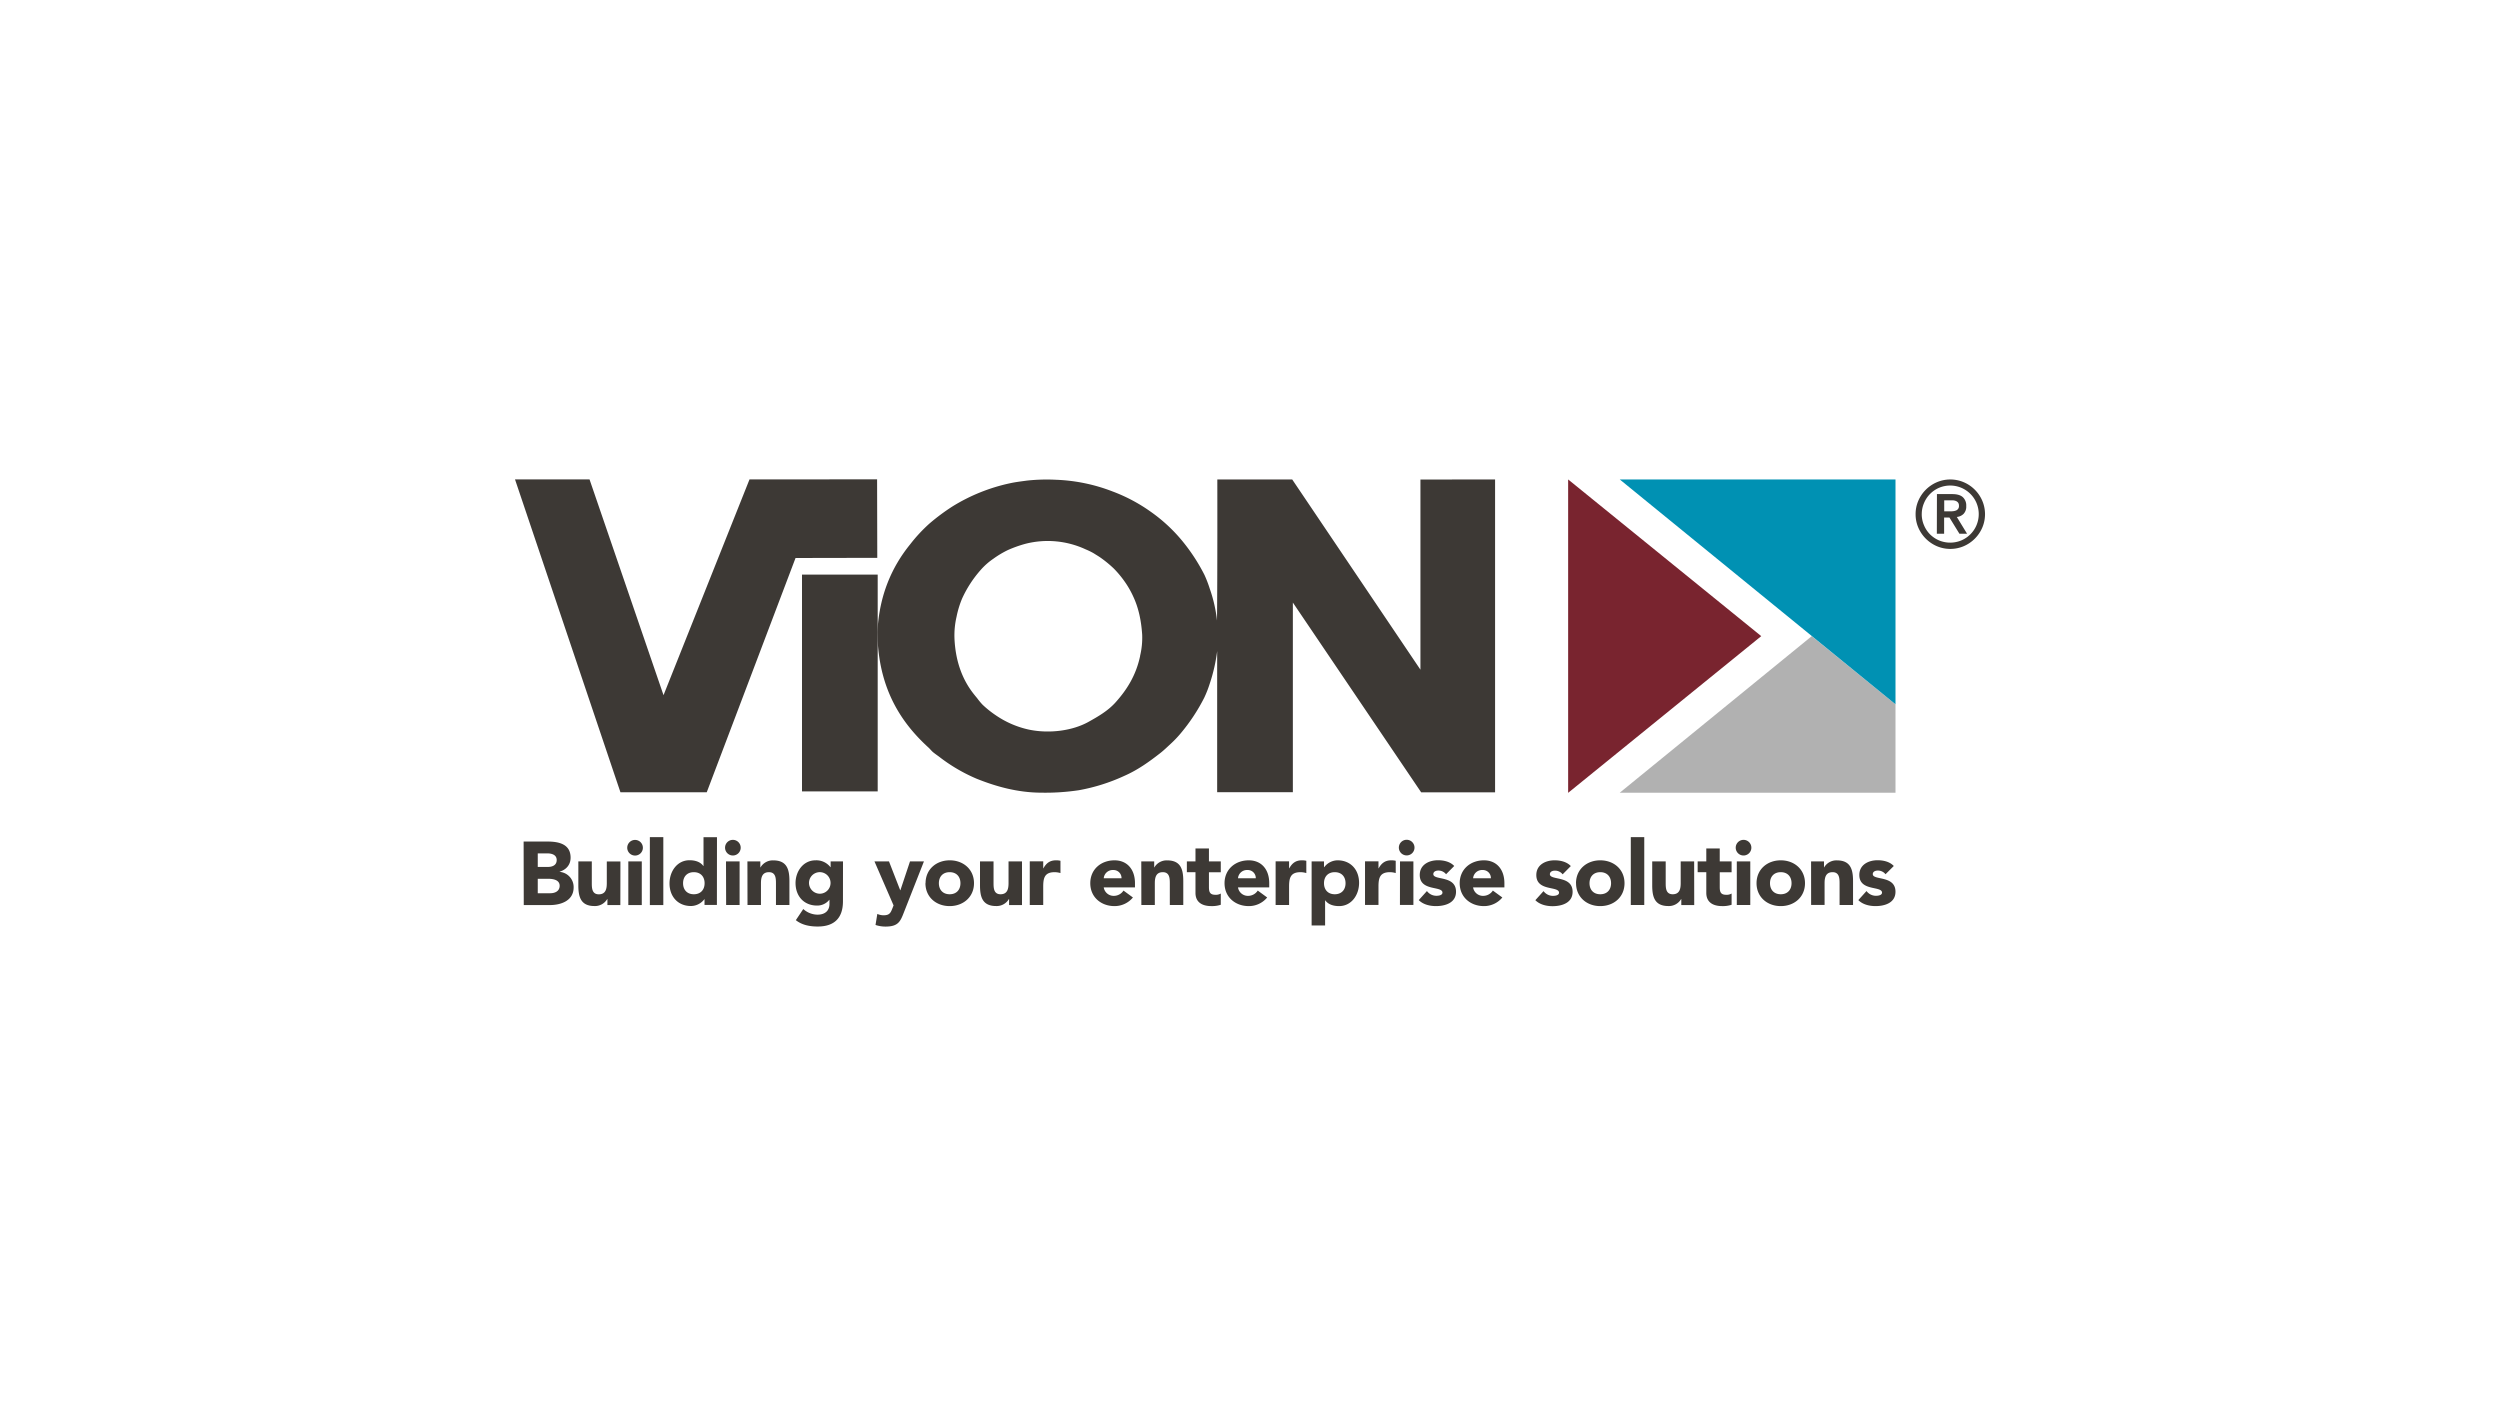
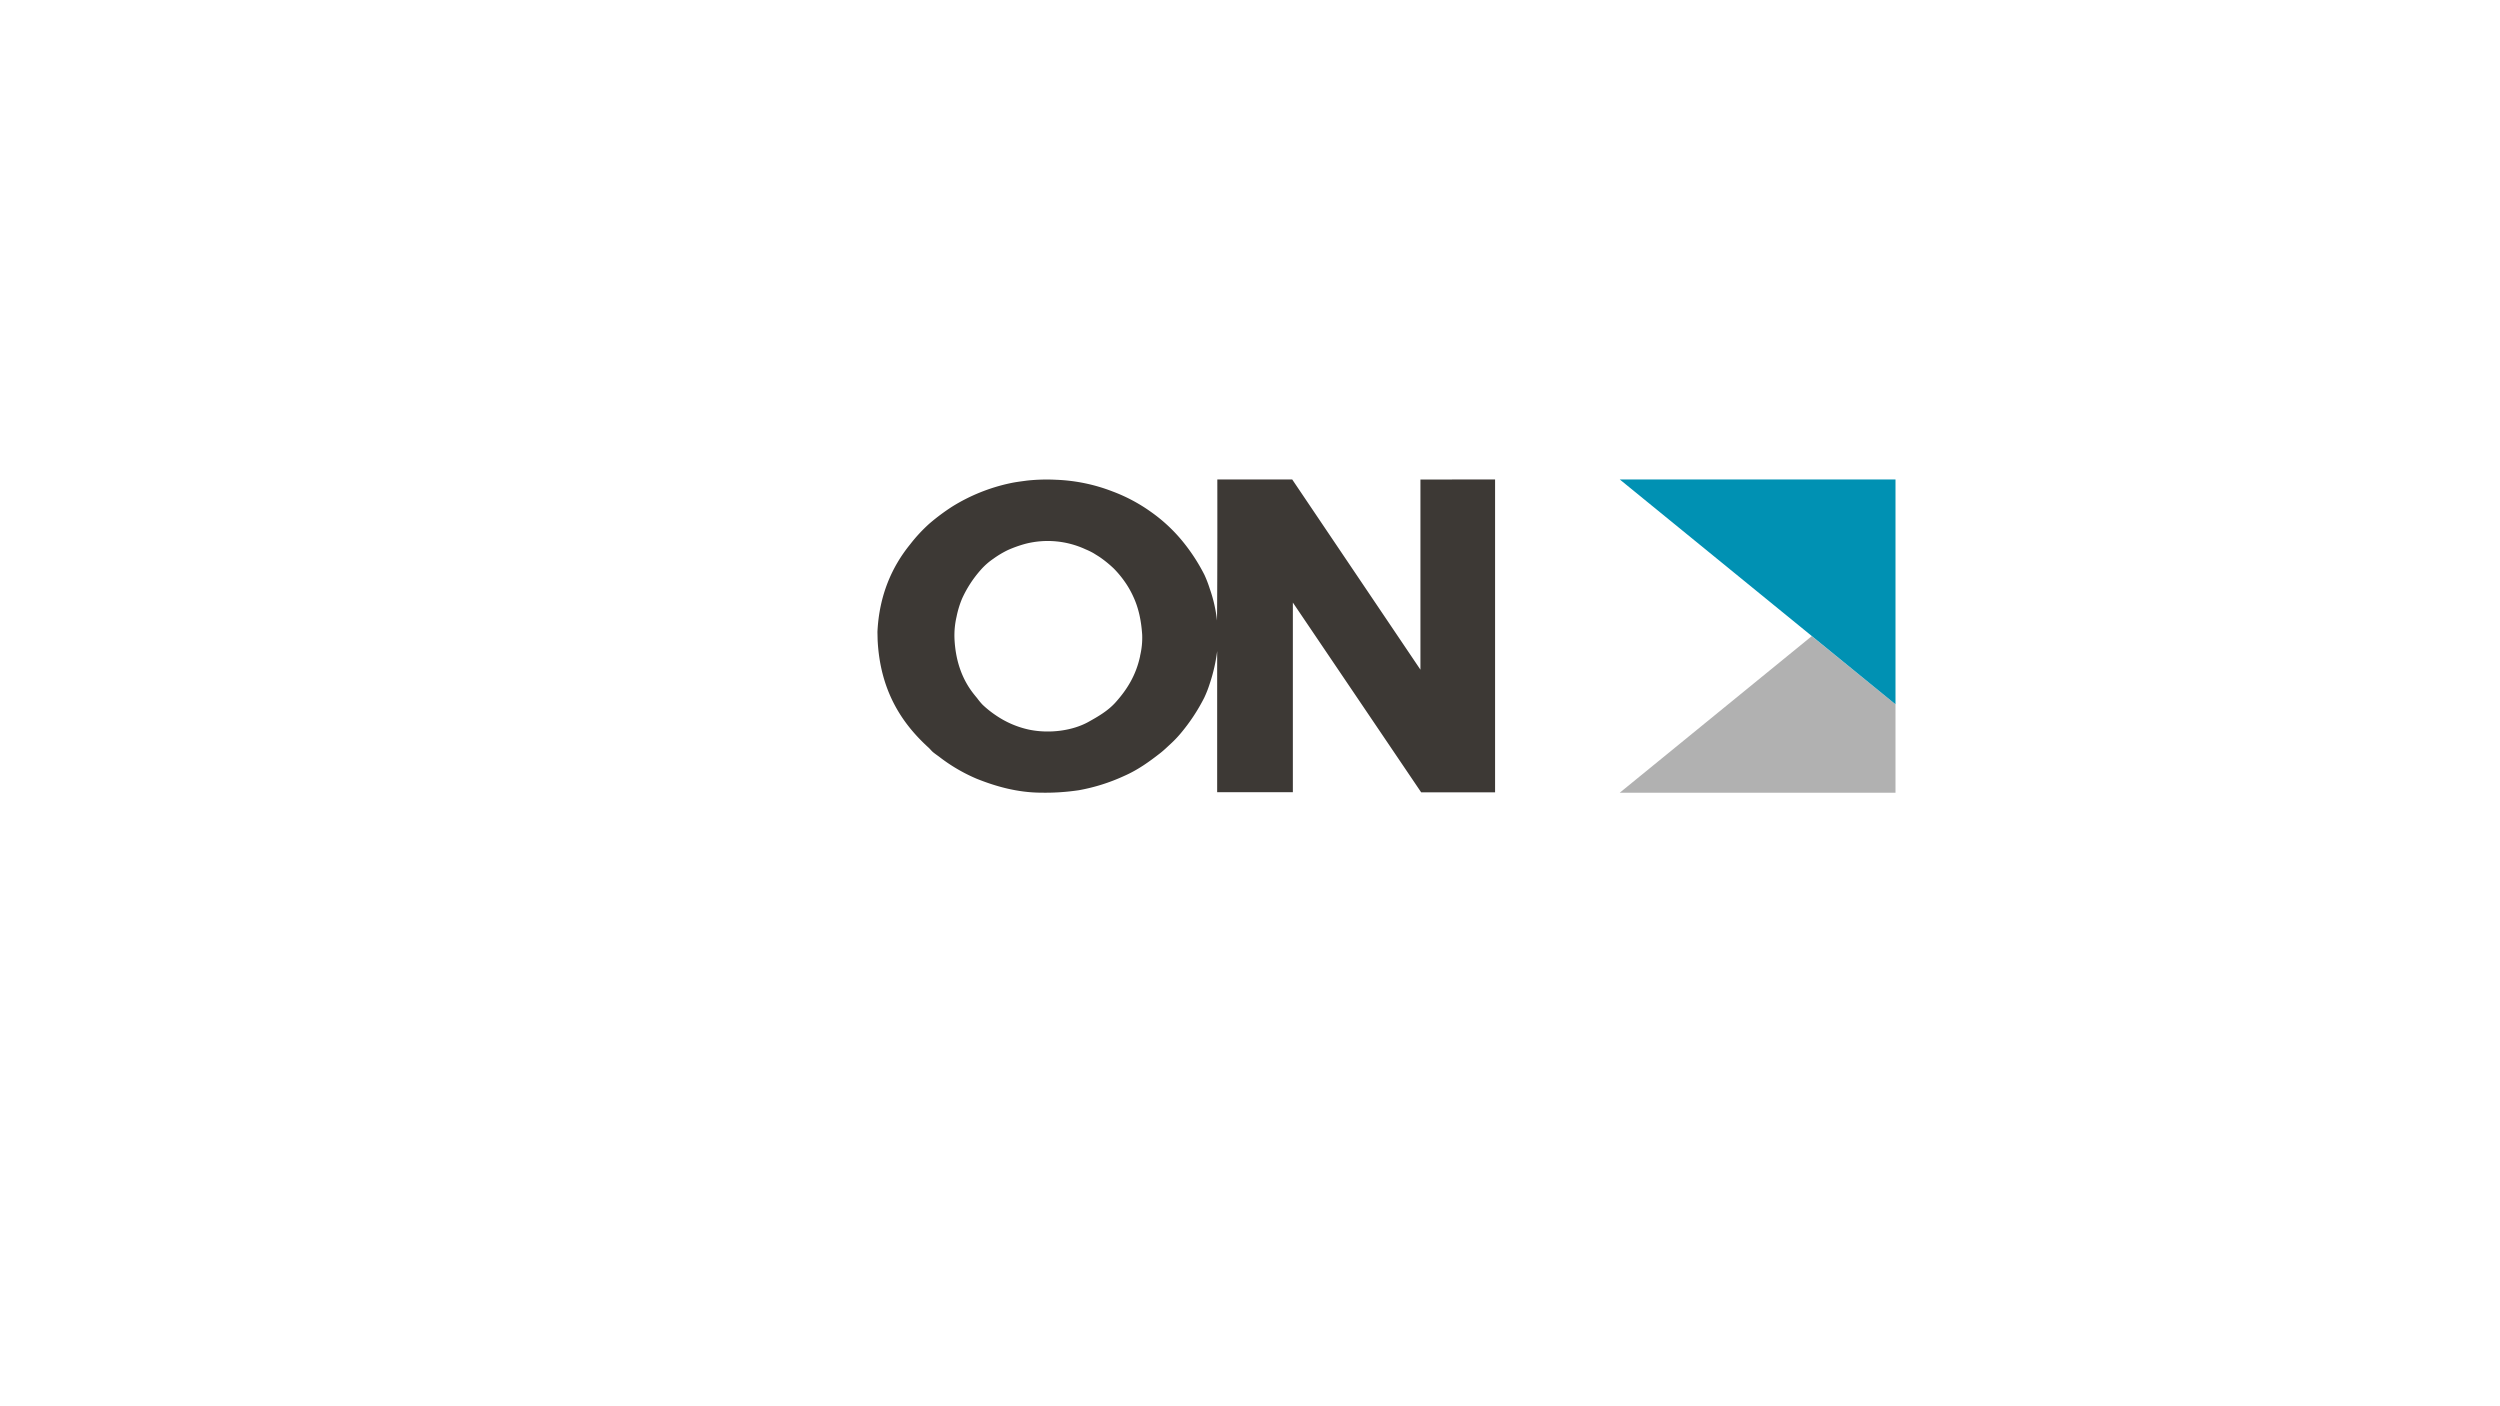
<svg xmlns="http://www.w3.org/2000/svg" id="LOGO" viewBox="0 0 1250 703">
  <defs>
    <style>.cls-1{fill:#b1b1b1;}.cls-2{fill:#0091b3;}.cls-3{fill:#79242f;}.cls-4{fill:#3d3935;}</style>
  </defs>
  <polygon class="cls-1" points="809.87 396.36 947.75 396.36 947.75 352.14 905.88 318.07 809.87 396.36" />
  <polygon class="cls-2" points="809.87 239.72 947.75 352.14 947.75 239.72 809.87 239.72" />
-   <polygon class="cls-3" points="784.07 239.72 784.07 396.42 880.62 318.07 784.07 239.72" />
-   <path class="cls-4" d="M946.89,433c-2-2.16-5.21-2.88-8.08-2.88-4.58,0-9.15,2.24-9.15,7.36,0,8.31,11.35,5.34,11.35,8.84,0,1.17-1.53,1.57-3,1.57a5.86,5.86,0,0,1-4.76-2.37l-4.08,4.53c2.15,2.2,5.52,3,8.57,3,4.66,0,10-1.62,10-7.18,0-8.31-11.35-5.56-11.35-8.8,0-1.3,1.34-1.79,2.46-1.79a4.82,4.82,0,0,1,3.91,1.84Zm-41.33,19.47h6.73V441.65c0-2.83.54-5.56,4-5.56s3.5,3.23,3.5,5.74v10.68h6.73v-12c0-5.83-1.26-10.32-8.08-10.32a7.08,7.08,0,0,0-6.37,3.5H912v-3h-6.46ZM885,441.61c0-3.28,2-5.52,5.39-5.52s5.38,2.24,5.38,5.52-2,5.52-5.38,5.52-5.39-2.24-5.39-5.52m-6.73,0c0,6.95,5.39,11.44,12.12,11.44s12.11-4.49,12.11-11.44-5.38-11.45-12.11-11.45-12.12,4.49-12.12,11.45m-10.41-17.77a3.91,3.91,0,1,0,3.91-3.91,3.91,3.91,0,0,0-3.91,3.91m.54,28.67h6.74V430.7H868.4Zm-2.6-21.81h-5.93v-6.46h-6.72v6.46h-4.32v5.39h4.32v10.36c0,4.76,3.45,6.6,7.93,6.6a13.94,13.94,0,0,0,4.72-.67v-5.61a4.84,4.84,0,0,1-2.74.62c-2.92,0-3.19-1.7-3.19-4v-7.27h5.93Zm-18.72,0h-6.73v10.86c0,2.83-.53,5.57-4,5.57s-3.5-3.23-3.5-5.75V430.7h-6.74v12c0,5.83,1.26,10.32,8.08,10.32a7.11,7.11,0,0,0,6.38-3.5h.08v3h6.46ZM815.4,452.51h6.73V418.58H815.4Zm-20.64-10.9c0-3.28,2-5.52,5.38-5.52s5.39,2.24,5.39,5.52-2,5.52-5.39,5.52-5.38-2.24-5.38-5.52m-6.73,0c0,6.95,5.38,11.44,12.11,11.44s12.12-4.49,12.12-11.44-5.38-11.45-12.12-11.45S788,434.65,788,441.61m-2.6-8.57c-2-2.16-5.21-2.88-8.08-2.88-4.58,0-9.16,2.24-9.16,7.36,0,8.31,11.36,5.34,11.36,8.84,0,1.17-1.52,1.57-3,1.57a5.86,5.86,0,0,1-4.76-2.37l-4.08,4.53c2.15,2.2,5.52,3,8.56,3,4.68,0,10.06-1.62,10.06-7.18,0-8.31-11.36-5.56-11.36-8.8,0-1.3,1.35-1.79,2.48-1.79a4.82,4.82,0,0,1,3.9,1.84Zm-48.85,6.1a4.5,4.5,0,0,1,4.76-4.13,4,4,0,0,1,4.13,4.13Zm9.88,6.15a5.77,5.77,0,0,1-4.81,2.64,5,5,0,0,1-5.07-4.22H752.2v-2.1c0-7-4-11.45-10.23-11.45-6.73,0-12.12,4.49-12.12,11.45s5.39,11.44,12.12,11.44a11.85,11.85,0,0,0,9.2-4.31ZM727.11,433c-2-2.16-5.2-2.88-8.07-2.88-4.58,0-9.16,2.24-9.16,7.36,0,8.31,11.35,5.34,11.35,8.84,0,1.17-1.52,1.57-3,1.57a5.85,5.85,0,0,1-4.76-2.37l-4.09,4.53c2.16,2.2,5.52,3,8.58,3,4.66,0,10.05-1.62,10.05-7.18,0-8.31-11.35-5.56-11.35-8.8,0-1.3,1.34-1.79,2.46-1.79a4.82,4.82,0,0,1,3.91,1.84Zm-27.68-9.2a3.91,3.91,0,1,0,3.9-3.91,3.9,3.9,0,0,0-3.9,3.91m.54,28.67h6.73V430.7H700Zm-17.46,0h6.73V443.4c0-4.35.62-7.31,5.74-7.31a10.07,10.07,0,0,1,2.88.45v-6.15a8.89,8.89,0,0,0-2.25-.23c-3,0-4.85,1.4-6.28,4h-.09v-3.5h-6.73ZM662,441.61c0-3.28,2-5.52,5.39-5.52s5.38,2.24,5.38,5.52-2,5.52-5.38,5.52-5.39-2.24-5.39-5.52m-6.19,21.13h6.74V450.18h.08c1.53,2.11,4.13,2.87,6.91,2.87,6.2,0,10-5.56,10-11.62,0-6.6-4.27-11.27-10.73-11.27a8.44,8.44,0,0,0-6.69,3.42H662V430.7h-6.19Zm-18-10.23h6.73V443.4c0-4.35.63-7.31,5.74-7.31a10.07,10.07,0,0,1,2.88.45v-6.15a8.89,8.89,0,0,0-2.25-.23c-3,0-4.84,1.4-6.28,4h-.09v-3.5h-6.73ZM619,439.14a4.5,4.5,0,0,1,4.76-4.13,4,4,0,0,1,4.13,4.13Zm9.88,6.15a5.77,5.77,0,0,1-4.8,2.64,5,5,0,0,1-5.08-4.22h15.62v-2.1c0-7-4-11.45-10.23-11.45-6.73,0-12.12,4.49-12.12,11.45s5.39,11.44,12.12,11.44a11.84,11.84,0,0,0,9.2-4.31ZM610.39,430.7h-5.92v-6.46h-6.73v6.46h-4.31v5.39h4.31v10.36c0,4.76,3.45,6.6,7.94,6.6a13.89,13.89,0,0,0,4.71-.67v-5.61a4.8,4.8,0,0,1-2.74.62c-2.91,0-3.18-1.7-3.18-4v-7.27h5.92Zm-39.71,21.81h6.73V441.65c0-2.83.54-5.56,4-5.56s3.5,3.23,3.5,5.74v10.68h6.73v-12c0-5.83-1.26-10.32-8.08-10.32a7.09,7.09,0,0,0-6.37,3.5h-.09v-3h-6.46Zm-18.81-13.37a4.51,4.51,0,0,1,4.77-4.13,4,4,0,0,1,4.12,4.13Zm9.88,6.15a5.76,5.76,0,0,1-4.8,2.64,5,5,0,0,1-5.08-4.22h15.62v-2.1c0-7-4-11.45-10.23-11.45-6.73,0-12.12,4.49-12.12,11.45s5.39,11.44,12.12,11.44a11.85,11.85,0,0,0,9.2-4.31Zm-46.87,7.22h6.73V443.4c0-4.35.63-7.31,5.74-7.31a10.07,10.07,0,0,1,2.88.45v-6.15a8.89,8.89,0,0,0-2.25-.23c-3,0-4.84,1.4-6.28,4h-.09v-3.5h-6.73ZM511,430.7h-6.73v10.86c0,2.83-.54,5.57-4,5.57s-3.5-3.23-3.5-5.75V430.7H490v12c0,5.83,1.25,10.32,8.08,10.32a7.09,7.09,0,0,0,6.37-3.5h.09v3H511Zm-41.56,10.91c0-3.28,2-5.52,5.39-5.52s5.39,2.24,5.39,5.52-2,5.52-5.39,5.52-5.39-2.24-5.39-5.52m-6.72,0c0,6.95,5.38,11.44,12.11,11.44S487,448.56,487,441.61s-5.38-11.45-12.11-11.45-12.11,4.49-12.11,11.45m-.81-10.91H455l-4.8,14.41h-.1l-5.61-14.41h-7.26l9.55,22-.49,1.26c-.94,2.37-1.44,3.68-4.49,3.68a7.58,7.58,0,0,1-3.14-.68l-.9,5.52a15.63,15.63,0,0,0,5,.81c6.42,0,7.45-2.6,9.24-7.23Zm-57.47,10.77a5.39,5.39,0,1,1,5.39,5.39,5.44,5.44,0,0,1-5.39-5.39m17-10.77h-6.19v2.88h-.1a8.87,8.87,0,0,0-7.44-3.42c-6.2,0-10,5.57-10,11.36,0,6.6,4.26,11.26,10.72,11.26a7.63,7.63,0,0,0,6.15-2.87h.09V452c0,3.09-1.93,5.33-6,5.33a10.73,10.73,0,0,1-7.09-2.82l-3.72,5.57c3.15,2.51,7.09,3.18,10.95,3.18,8.44,0,12.61-4.4,12.61-12.61Zm-47.75,21.81h6.73V441.65c0-2.83.54-5.56,4-5.56s3.5,3.23,3.5,5.74v10.68h6.73v-12c0-5.83-1.25-10.32-8.08-10.32a7.09,7.09,0,0,0-6.37,3.5h-.09v-3h-6.46Zm-11.22-28.67a3.91,3.91,0,1,0,3.91-3.91,3.91,3.91,0,0,0-3.91,3.91m.54,28.67h6.73V430.7H363Zm-10.77-10.9c0,3.28-2,5.52-5.38,5.52s-5.38-2.24-5.38-5.52,2-5.52,5.38-5.52,5.38,2.24,5.38,5.52m6.19-23h-6.73V433h-.09c-1.52-2.11-4.13-2.88-6.91-2.88-6.19,0-10,5.57-10,11.62,0,6.6,4.26,11.27,10.73,11.27a8.48,8.48,0,0,0,6.69-3.41h.08v2.87h6.19Zm-33.56,33.93h6.73V418.58h-6.73Zm-11.31-28.67a3.91,3.91,0,1,0,3.91-3.91,3.91,3.91,0,0,0-3.91,3.91m.54,28.67h6.73V430.7h-6.73Zm-3.95-21.81H303.4v10.86c0,2.83-.53,5.57-4,5.57s-3.5-3.23-3.5-5.75V430.7h-6.73v12c0,5.83,1.25,10.32,8.07,10.32a7.09,7.09,0,0,0,6.38-3.5h.09v3h6.46Zm-41.33,8.67h5.29c2.3,0,5.66.49,5.66,3.49,0,2.78-2.47,3.73-4.67,3.73h-6.28Zm0-12.71h4.76c2.19,0,4.71.68,4.71,3.33s-2.24,3.45-4.4,3.45h-5.07Zm-7,25.85h13c5.66,0,11.94-2.2,11.94-8.84a7.62,7.62,0,0,0-7-7.76v-.09c3.28-1,5.48-3.46,5.48-7,0-6.91-6.06-8.08-11.63-8.08H261.81Z" />
  <path class="cls-4" d="M570.08,327.92c-2.06,9.85-6.75,17.07-12.26,23.22-3.78,4.21-8.53,7-13.73,9.88-7.68,4.23-19.15,6-29.76,3.76a46.83,46.83,0,0,1-16.51-7.19,49.87,49.87,0,0,1-6.53-5.23,32.76,32.76,0,0,1-2.71-3.26c-.91-1.09-1.8-2.19-2.61-3.28-5-6.76-8.28-15.61-8.74-26.73a41.43,41.43,0,0,1,1.06-10.78,47.53,47.53,0,0,1,2.78-9.08,57.49,57.49,0,0,1,9.31-14.3,33.41,33.41,0,0,1,6.3-5.56A47.76,47.76,0,0,1,504,275a61.69,61.69,0,0,1,8.75-3.11,45.06,45.06,0,0,1,30.08,2.79,34.88,34.88,0,0,1,4,1.95c1.2.78,2.43,1.47,3.59,2.3a57.58,57.58,0,0,1,6.45,5.31,50.77,50.77,0,0,1,5.4,6.46,45.66,45.66,0,0,1,4.33,7.52c2.61,5.56,4,11.77,4.49,19.13a38.72,38.72,0,0,1-1.06,10.62m140.19-88.2v95.07L646.1,239.72H608.66s.09,47.22-.16,70.55a70.53,70.53,0,0,0-3.6-15.86,59.2,59.2,0,0,0-2.69-7,93,93,0,0,0-11.6-17.58,79.83,79.83,0,0,0-15.3-14,82.84,82.84,0,0,0-19.12-10.14,86.82,86.82,0,0,0-28.29-5.81,91.88,91.88,0,0,0-14.46.42c-3,.41-5.88.75-8.67,1.38a90.8,90.8,0,0,0-28.53,11.53,104.08,104.08,0,0,0-11.53,8.58,77.88,77.88,0,0,0-9.64,10.39c-8.94,11-15.49,25.27-16.35,43.81l.09,4c1.22,24.69,11.5,41.12,25.42,53.78.87.79,1.54,1.72,2.45,2.45s1.88,1.4,2.86,2.12a84.39,84.39,0,0,0,18.72,11c9.12,3.66,20.2,7,32.61,7a112.58,112.58,0,0,0,18.56-1.23,93.41,93.41,0,0,0,22.56-7.1c6.87-3,12.54-7.08,18.23-11.53,1.79-1.4,3.48-3.06,5.23-4.67a54.87,54.87,0,0,0,4.83-5.06,93.15,93.15,0,0,0,11.84-17.89,55.68,55.68,0,0,0,2.78-7.12,83.91,83.91,0,0,0,3.68-16.19v70.54h37.85V301.28l64.16,94.89h36.95V239.72Z" />
-   <path class="cls-4" d="M401,395.69h37.85V287.3H401Zm-26.24-156-43,107.9-37-107.9H257.5l52.72,156.45h43.15L397.77,279l40.87-.08-.09-39.24Z" />
-   <path class="cls-4" d="M972.11,255.68h2.66c.56,0,1.12,0,1.68-.07a5.38,5.38,0,0,0,1.52-.35,2.3,2.3,0,0,0,1.51-2.38,2.56,2.56,0,0,0-.41-1.54,2.7,2.7,0,0,0-1.1-.84,4.77,4.77,0,0,0-1.52-.33c-.56,0-1.12,0-1.68,0h-2.66Zm-3.64-8.63h7.65c2.4,0,4.16.51,5.3,1.54a5.63,5.63,0,0,1,1.7,4.43,5.22,5.22,0,0,1-1.34,3.92,5.54,5.54,0,0,1-3.37,1.54l5.13,8.4h-3.82l-5-8.12h-2.66v8.12h-3.64Zm-7.6,10a13.87,13.87,0,0,0,1.12,5.55,14.16,14.16,0,0,0,3,4.55,14.46,14.46,0,0,0,4.55,3.06,14.46,14.46,0,0,0,11.11,0,14.31,14.31,0,0,0,4.54-3.06,14,14,0,0,0,3.06-4.55,14.31,14.31,0,0,0,0-11.1,14,14,0,0,0-3.06-4.55,14.31,14.31,0,0,0-4.54-3.06,14.34,14.34,0,0,0-11.11,0A14.46,14.46,0,0,0,965,247a14.16,14.16,0,0,0-3,4.55,13.87,13.87,0,0,0-1.12,5.55m-3.08,0a16.75,16.75,0,0,1,1.37-6.74,17.68,17.68,0,0,1,9.24-9.24,17.15,17.15,0,0,1,13.48,0,17.59,17.59,0,0,1,9.24,9.24,17.15,17.15,0,0,1,0,13.48,17.68,17.68,0,0,1-9.24,9.24,17.15,17.15,0,0,1-13.48,0,17.77,17.77,0,0,1-9.24-9.24,16.78,16.78,0,0,1-1.37-6.74" />
</svg>